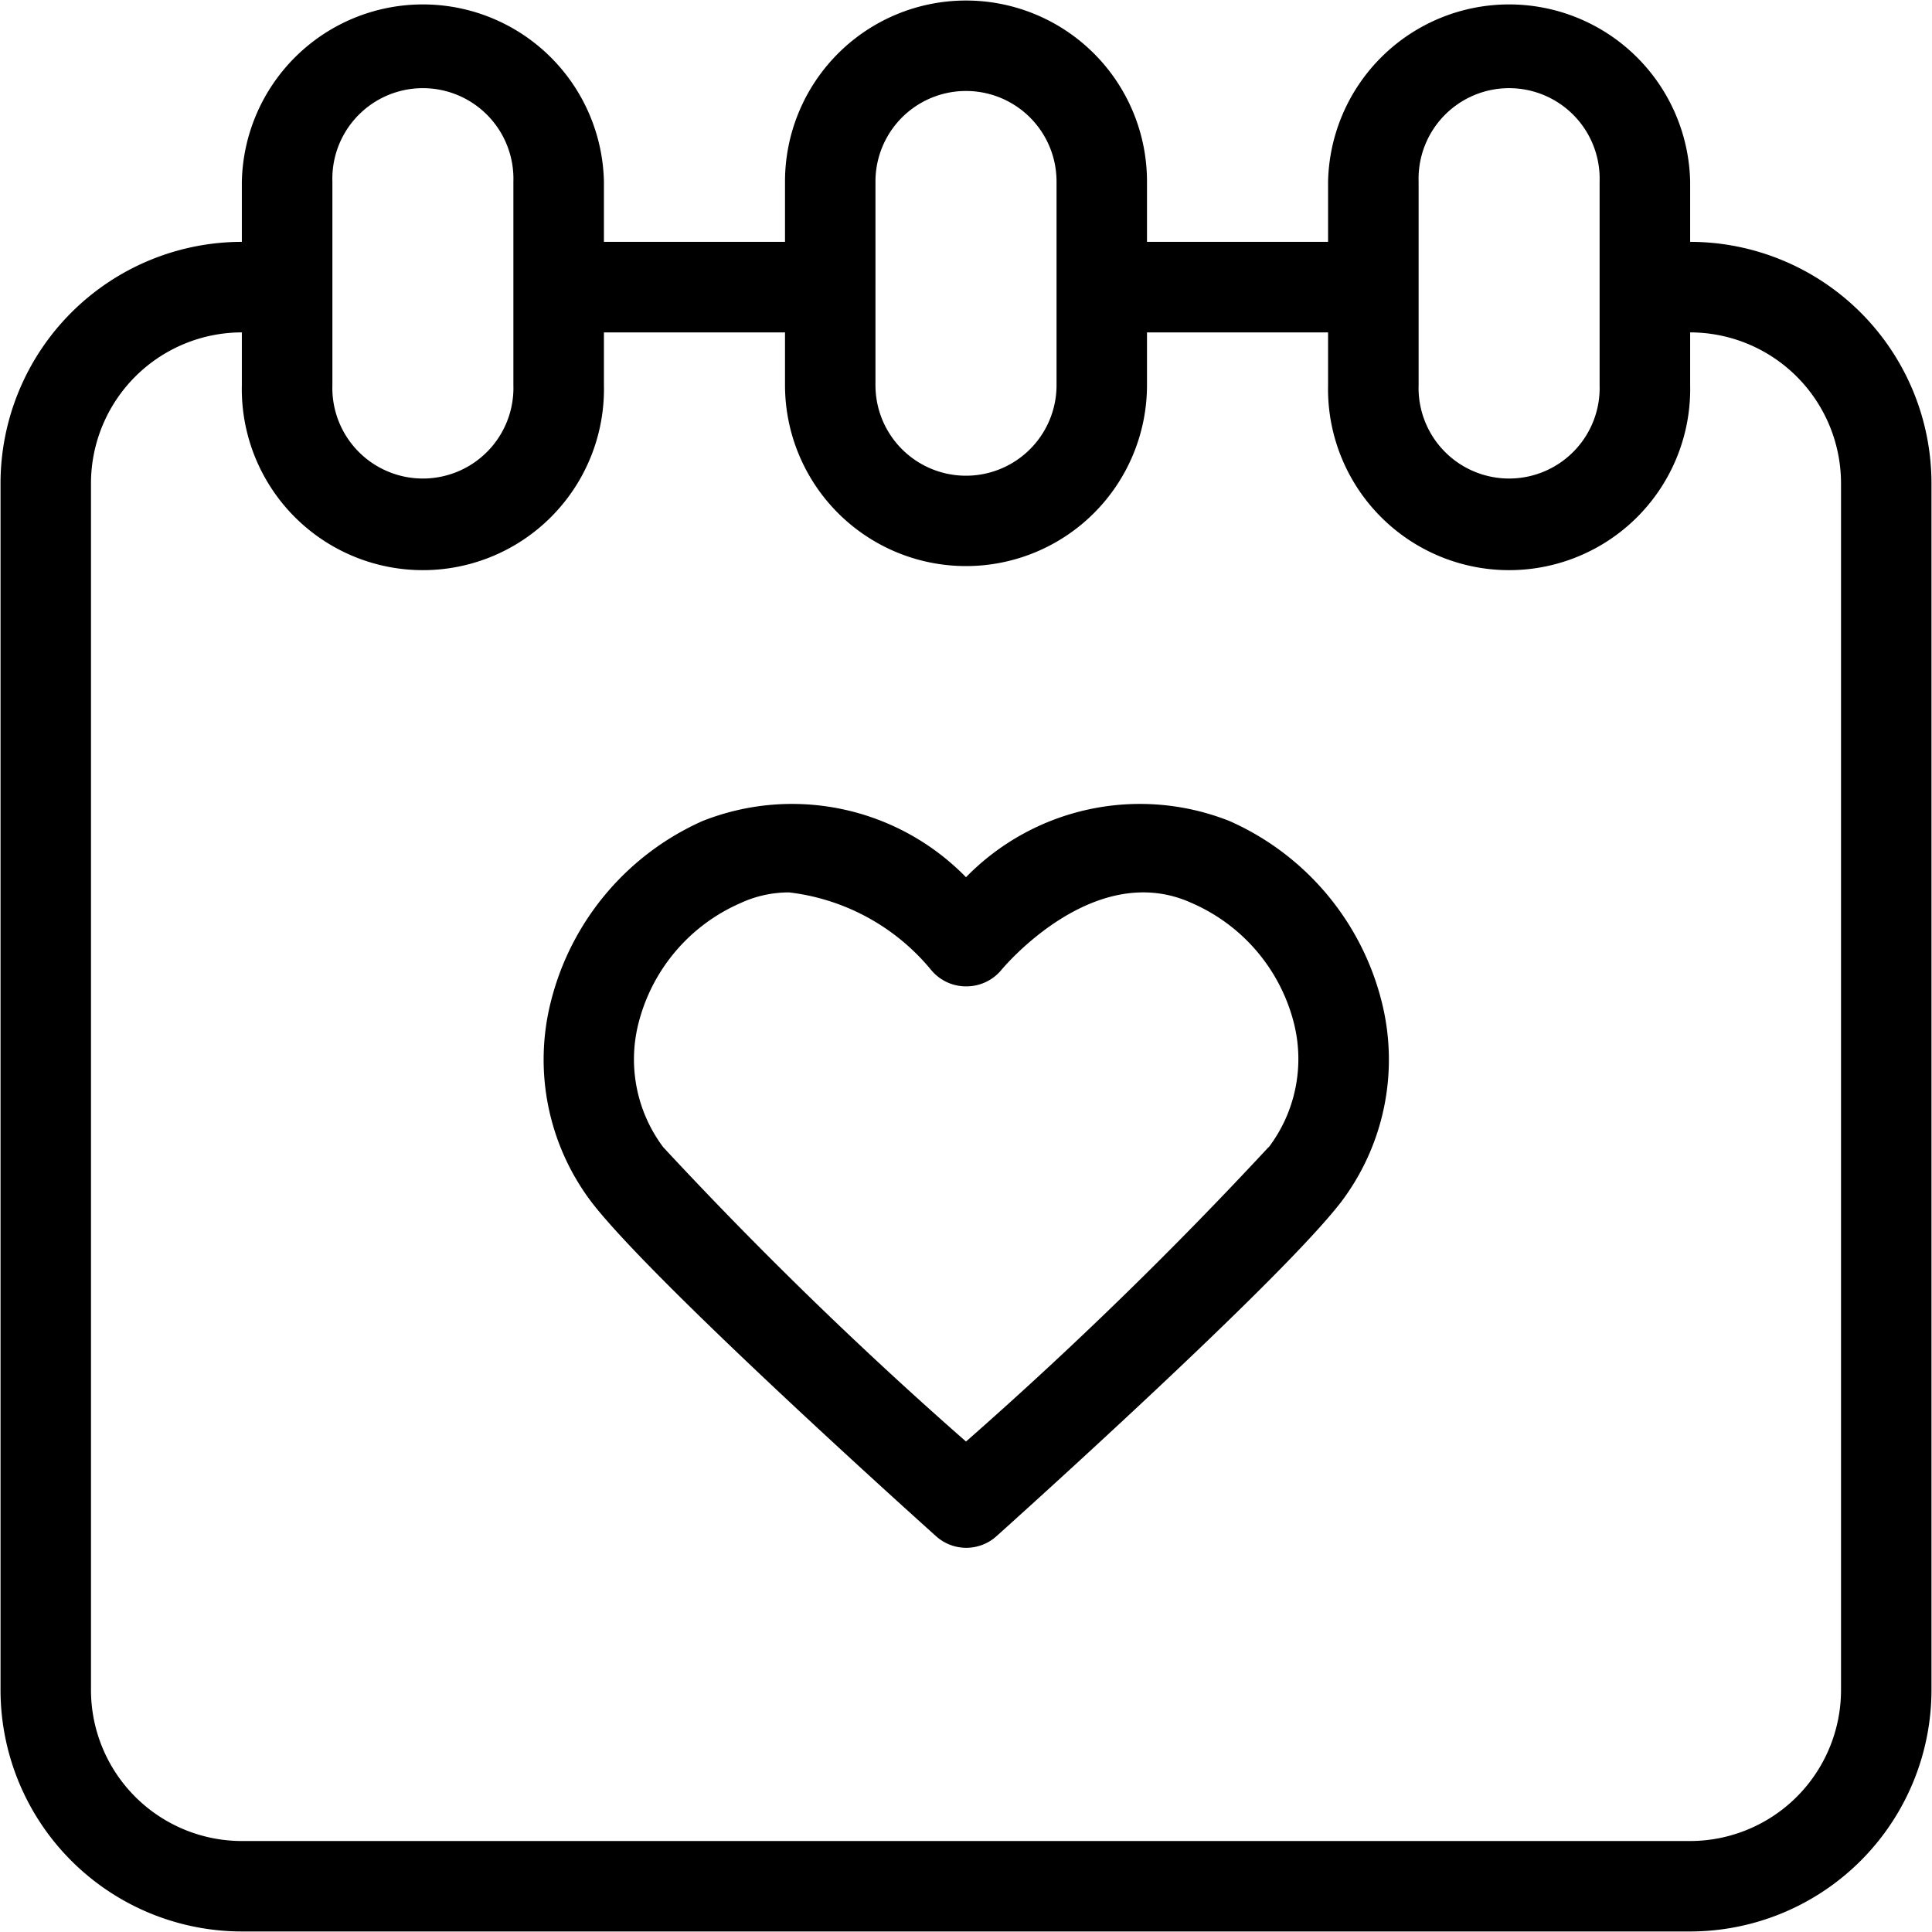
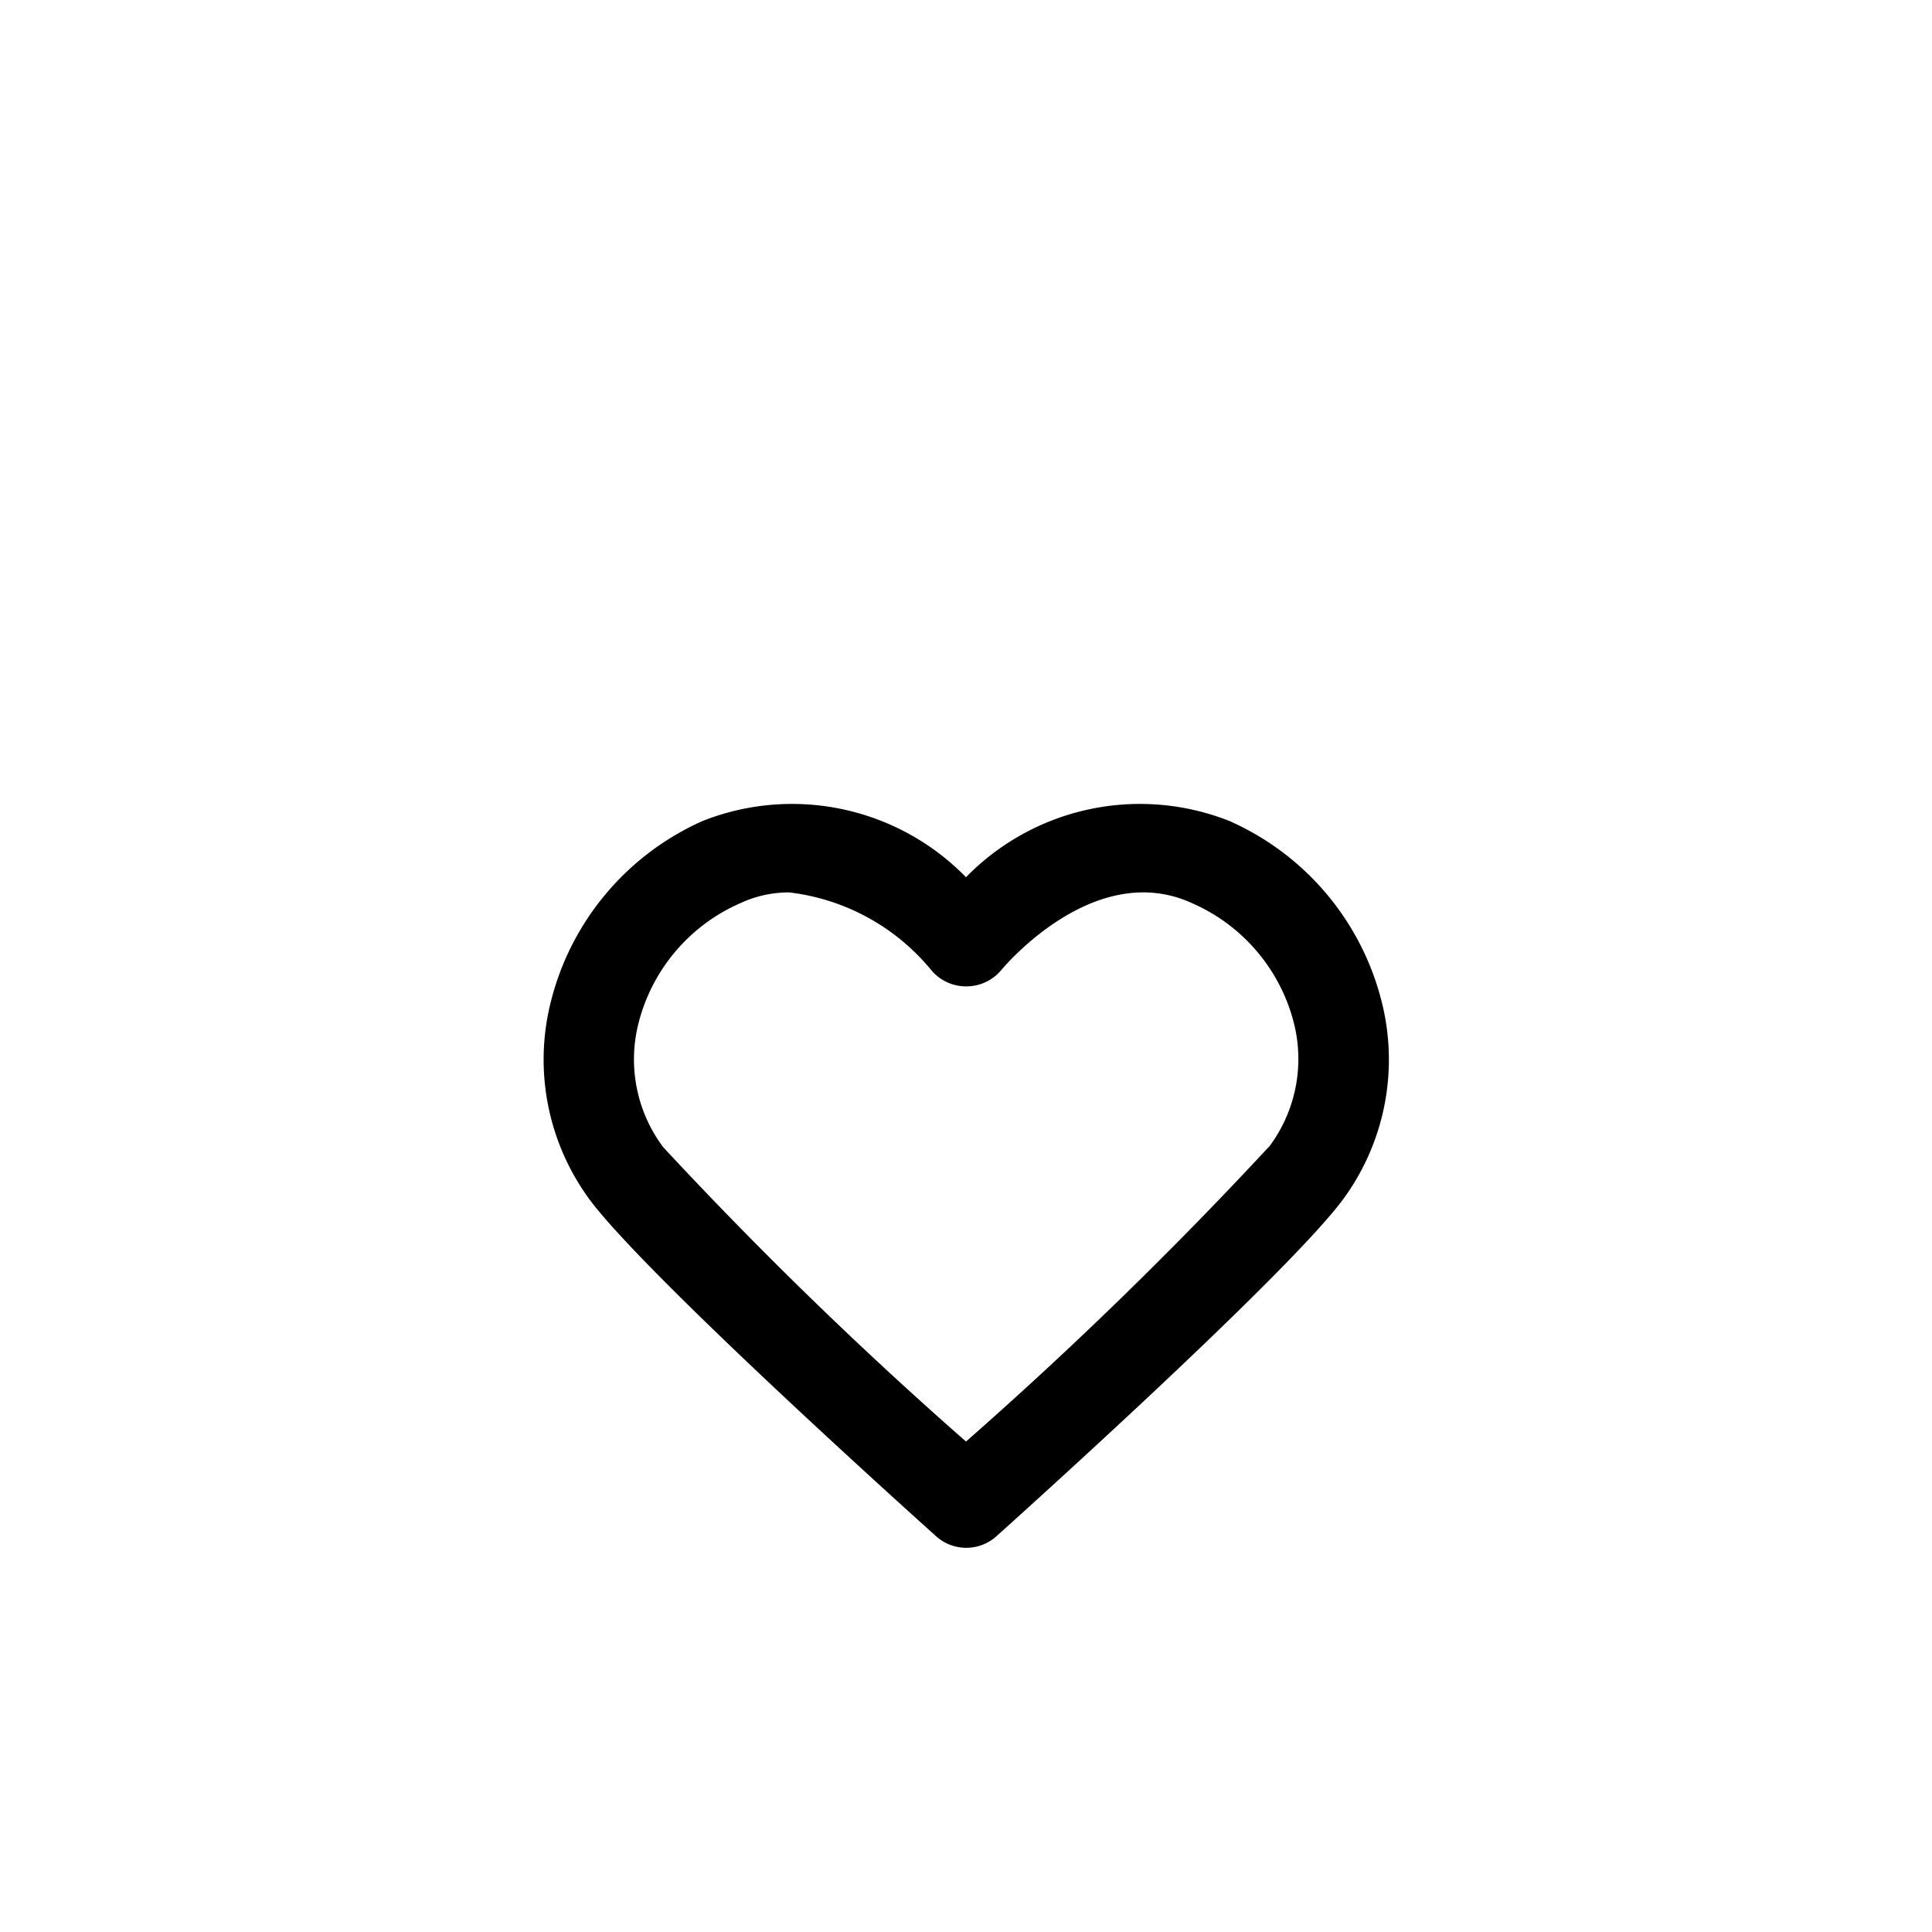
<svg xmlns="http://www.w3.org/2000/svg" height="22.0" preserveAspectRatio="xMidYMid meet" version="1.0" viewBox="1.0 1.0 22.0 22.0" width="22.0" zoomAndPan="magnify">
  <g id="change1_1">
-     <path d="M20.246,3.754V3.067a2.062,2.062,0,0,0-4.123,0v.687H14.061V3.067a2.061,2.061,0,0,0-4.122,0v.687H7.877V3.067a2.062,2.062,0,0,0-4.123,0v.687A2.751,2.751,0,0,0,1.006,6.5V20.246a2.751,2.751,0,0,0,2.748,2.748H20.246a2.751,2.751,0,0,0,2.748-2.748V6.5A2.751,2.751,0,0,0,20.246,3.754Zm-3.092-.687a1.031,1.031,0,1,1,2.061,0V5.386a1.031,1.031,0,1,1-2.061,0Zm-6.185,0a1.031,1.031,0,1,1,2.062,0V5.386a1.031,1.031,0,1,1-2.062,0Zm-6.184,0a1.031,1.031,0,1,1,2.061,0V5.386a1.031,1.031,0,1,1-2.061,0ZM21.964,20.246a1.72,1.72,0,0,1-1.718,1.718H3.754a1.72,1.72,0,0,1-1.718-1.718V6.5A1.72,1.72,0,0,1,3.754,4.785v.6a2.062,2.062,0,1,0,4.123,0v-.6H9.939v.6a2.061,2.061,0,1,0,4.122,0v-.6h2.062v.6a2.062,2.062,0,1,0,4.123,0v-.6A1.72,1.72,0,0,1,21.964,6.5Z" fill="inherit" />
-   </g>
+     </g>
  <g id="change1_2">
    <path d="M15,10.349h0a2.768,2.768,0,0,0-3,.64,2.768,2.768,0,0,0-3-.64,3.066,3.066,0,0,0-1.724,2.044,2.688,2.688,0,0,0,.463,2.3c.718.929,3.79,3.683,3.92,3.8a.514.514,0,0,0,.688,0c.13-.117,3.2-2.871,3.92-3.8a2.688,2.688,0,0,0,.463-2.3A3.066,3.066,0,0,0,15,10.349Zm.445,3.714A47.223,47.223,0,0,1,12,17.415a47.016,47.016,0,0,1-3.448-3.352,1.667,1.667,0,0,1-.278-1.424,2.036,2.036,0,0,1,1.153-1.353,1.312,1.312,0,0,1,.559-.124,2.467,2.467,0,0,1,1.616.882.515.515,0,0,0,.4.188h0a.518.518,0,0,0,.4-.186c.043-.052,1.073-1.269,2.175-.76a2.035,2.035,0,0,1,1.154,1.353A1.667,1.667,0,0,1,15.448,14.063Z" fill="inherit" />
  </g>
</svg>